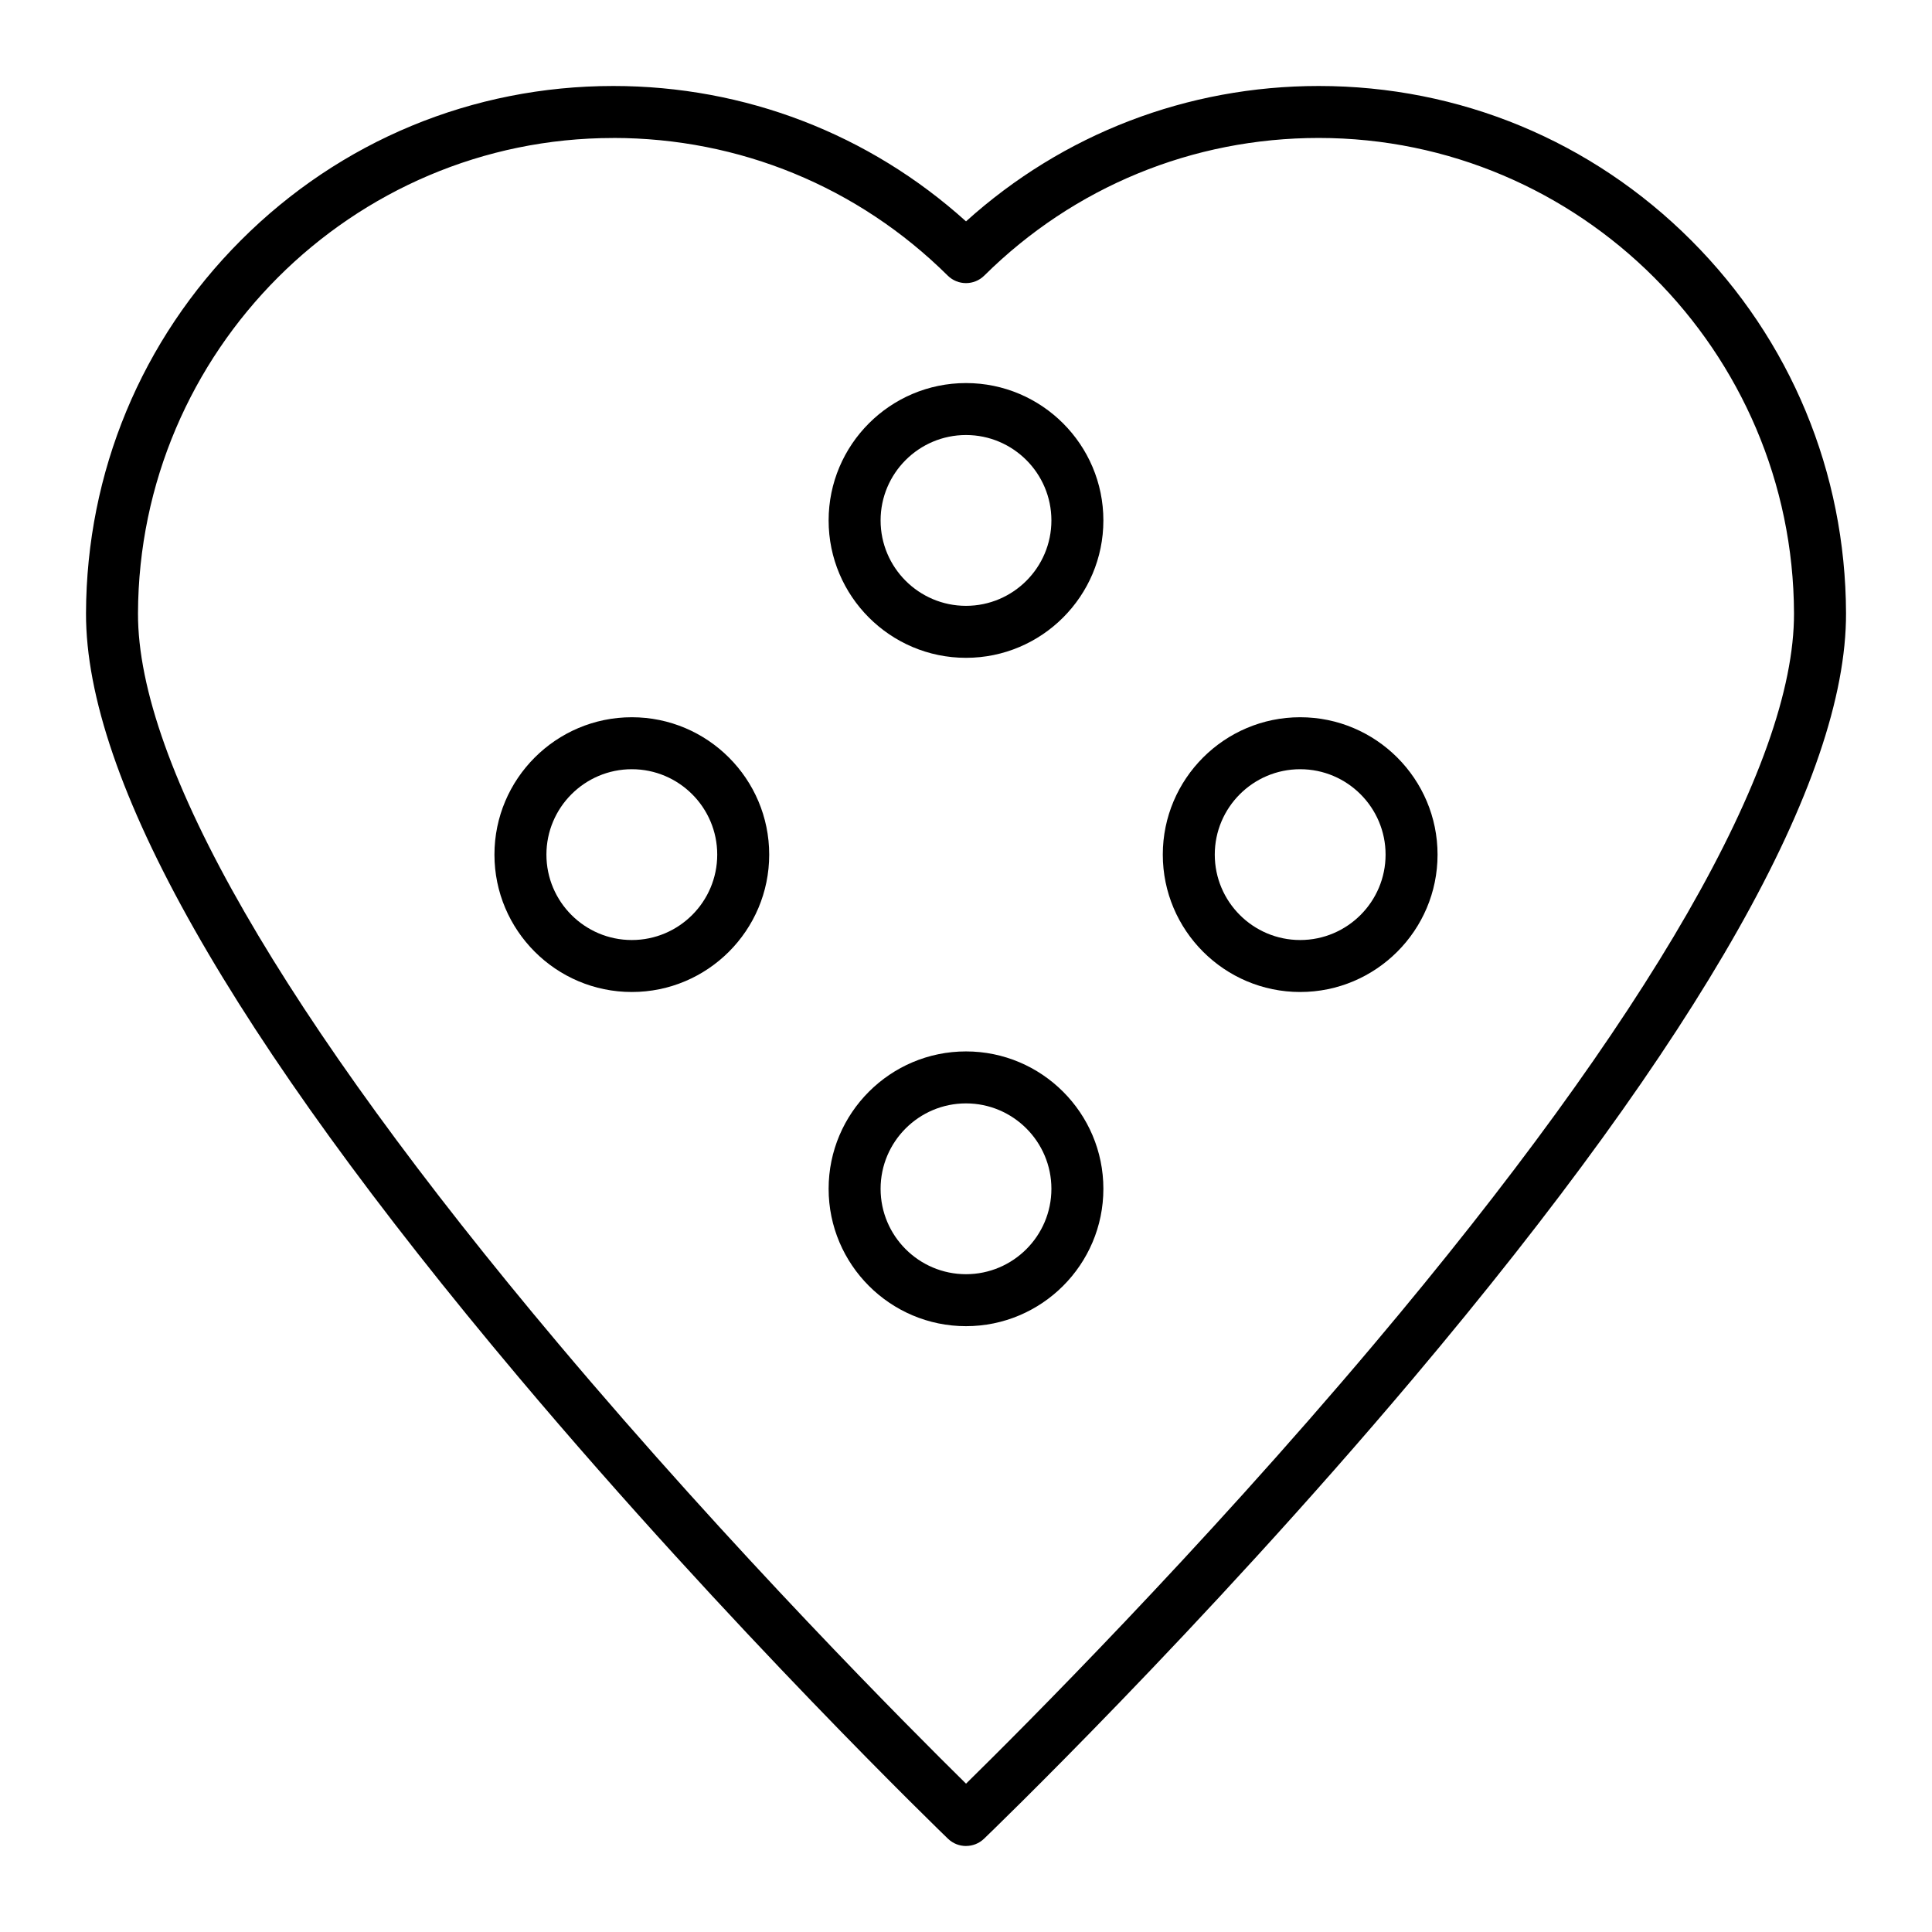
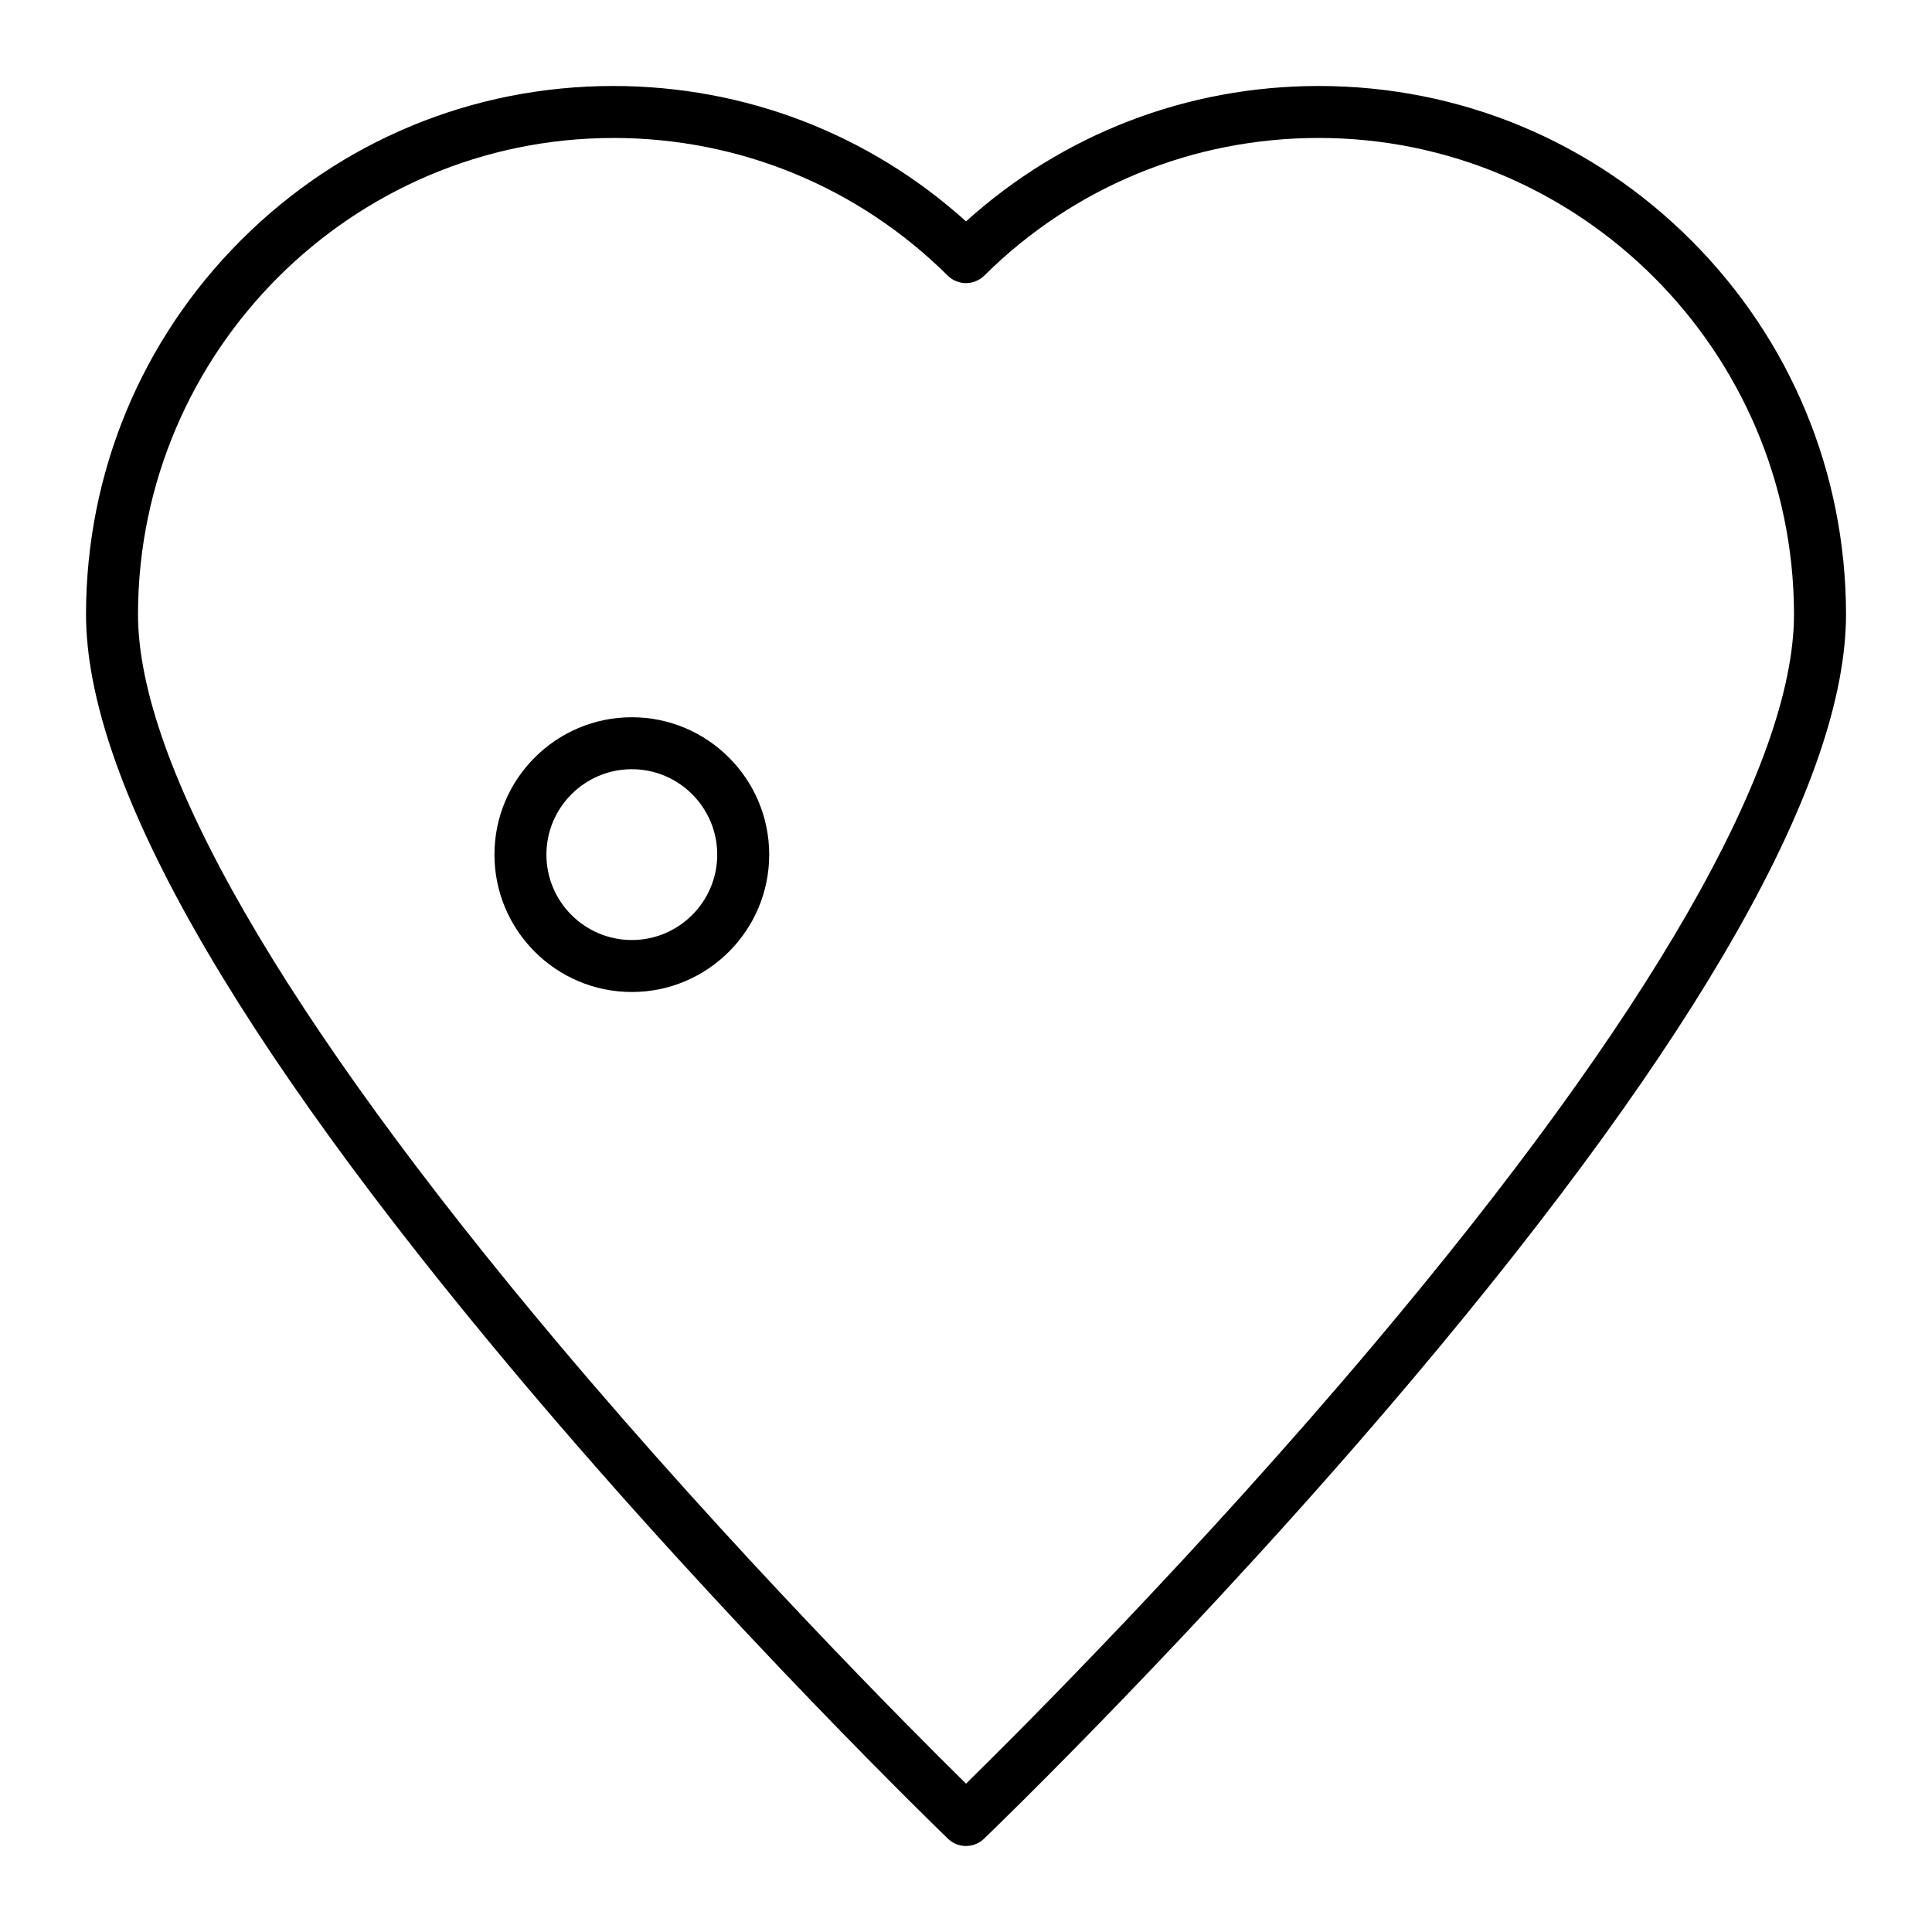
<svg xmlns="http://www.w3.org/2000/svg" fill="#000000" width="800px" height="800px" version="1.1" viewBox="144 144 512 512">
  <g>
    <path d="m400 633.21c-1.723 0-3.441-0.641-4.777-1.926-0.57-0.547-57.57-55.555-113.77-122.3-76.223-90.516-114.8-158.64-114.66-202.49 0.121-37.34 14.684-72.418 41.012-98.777 26.359-26.395 61.418-40.93 98.719-40.93 34.836 0 67.777 12.691 93.48 35.879 25.703-23.188 58.641-35.879 93.48-35.879 37.297 0 72.355 14.535 98.719 40.93 26.328 26.359 40.891 61.438 41.012 98.777 0.141 44.117-38.438 112.33-114.66 202.74-56.207 66.668-113.21 121.51-113.78 122.05-1.336 1.281-3.055 1.918-4.769 1.918zm-93.48-452.64c-69.227 0-125.73 56.512-125.95 125.97-0.129 39.922 38.398 106.86 111.42 193.57 46.359 55.055 93.23 102.02 108.02 116.58 14.812-14.543 61.727-61.438 108.08-116.43 72.973-86.559 111.47-153.55 111.34-193.73-0.223-69.461-56.723-125.97-125.95-125.97-33.414 0-64.891 12.953-88.633 36.473-2.684 2.66-7.012 2.66-9.695 0-23.746-23.52-55.223-36.473-88.633-36.473z" />
-     <path d="m400 318.33c-20.074 0-36.406-16.332-36.406-36.406s16.332-36.406 36.406-36.406 36.406 16.332 36.406 36.406c0 20.07-16.332 36.406-36.406 36.406zm0-59.043c-12.48 0-22.633 10.152-22.633 22.633s10.152 22.633 22.633 22.633 22.633-10.152 22.633-22.633c-0.004-12.48-10.152-22.633-22.633-22.633z" />
-     <path d="m400 495.45c-20.074 0-36.406-16.332-36.406-36.406 0-20.074 16.332-36.406 36.406-36.406s36.406 16.332 36.406 36.406c0 20.074-16.332 36.406-36.406 36.406zm0-59.039c-12.48 0-22.633 10.152-22.633 22.633 0 12.48 10.152 22.633 22.633 22.633s22.633-10.152 22.633-22.633c-0.004-12.48-10.152-22.633-22.633-22.633z" />
-     <path d="m488.56 406.89c-20.074 0-36.406-16.332-36.406-36.406s16.332-36.406 36.406-36.406c20.074 0 36.406 16.332 36.406 36.406 0.004 20.074-16.332 36.406-36.406 36.406zm0-59.039c-12.48 0-22.633 10.152-22.633 22.633s10.152 22.633 22.633 22.633c12.48 0 22.633-10.152 22.633-22.633s-10.152-22.633-22.633-22.633z" />
    <path d="m311.44 406.89c-20.074 0-36.406-16.332-36.406-36.406s16.332-36.406 36.406-36.406 36.406 16.332 36.406 36.406c0.004 20.074-16.328 36.406-36.406 36.406zm0-59.039c-12.48 0-22.633 10.152-22.633 22.633s10.152 22.633 22.633 22.633 22.633-10.152 22.633-22.633-10.152-22.633-22.633-22.633z" />
  </g>
</svg>